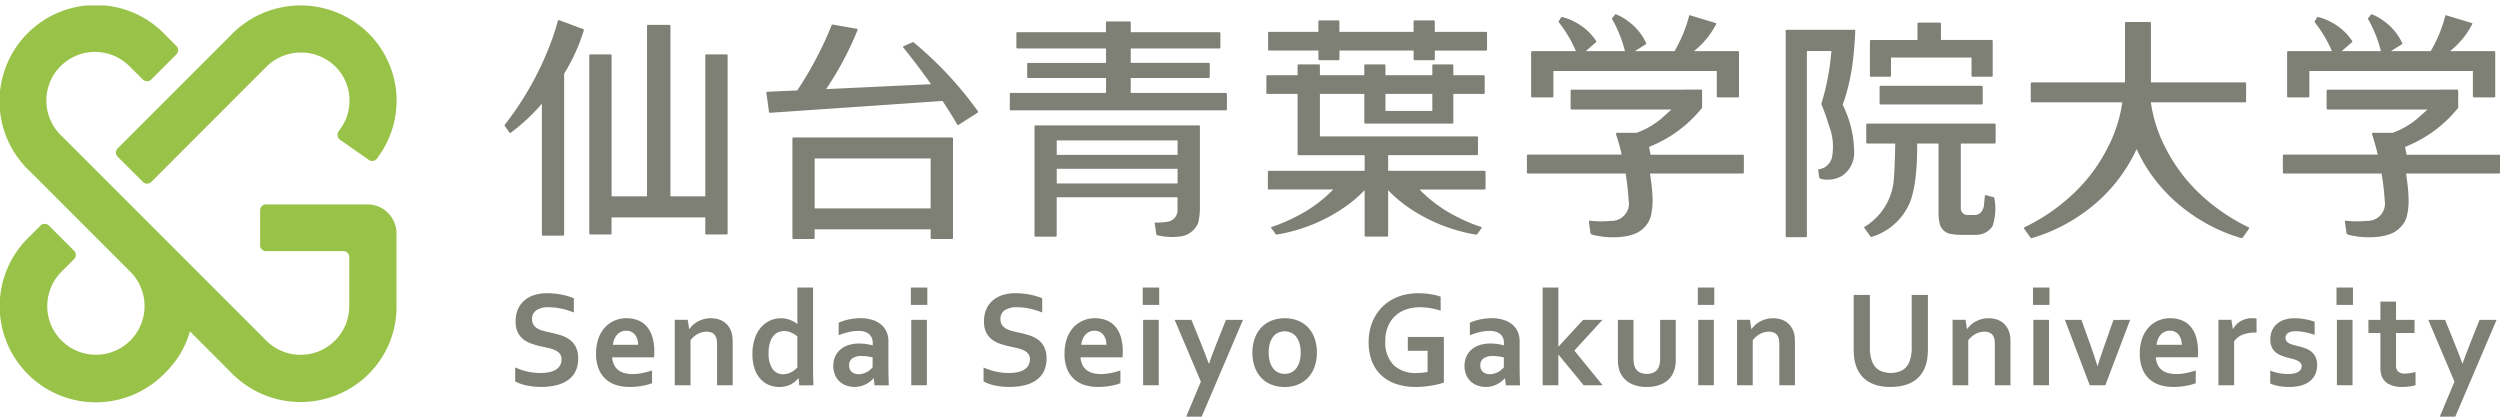
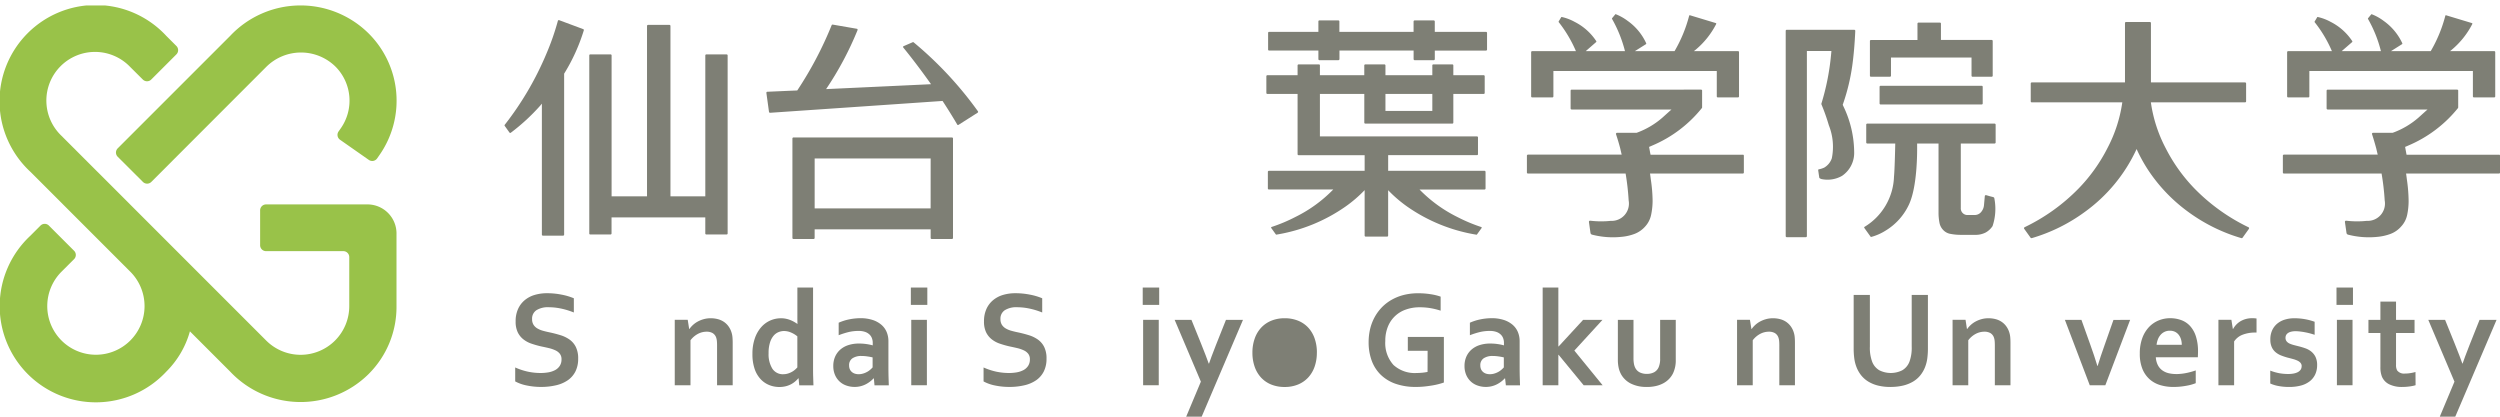
<svg xmlns="http://www.w3.org/2000/svg" width="240" height="40" viewBox="0 0 240 40">
  <defs>
    <style>.a,.b{fill:#7e7f75;}.a{stroke:#707070;}.c{clip-path:url(#a);}.d{clip-path:url(#b);}.e{fill:#99c249;}</style>
    <clipPath id="a">
      <rect class="a" width="240" height="40" transform="translate(20 20)" />
    </clipPath>
    <clipPath id="b">
      <rect class="b" width="240" height="39.476" />
    </clipPath>
  </defs>
  <g class="c" transform="translate(-20 -20)">
    <g transform="translate(20 20.524)">
      <g class="d" transform="translate(0 0)">
        <path class="e" d="M29.888,11.817a4.629,4.629,0,0,0-.5-5.953,4.723,4.723,0,0,0-6.647.041L11.727,16.928a.571.571,0,0,1-.829,0L8.5,14.535a.571.571,0,0,1,0-.829l10.8-10.8a9.28,9.28,0,0,1,13.272-.225,9.106,9.106,0,0,1,1.014,11.725l-.187.268a.571.571,0,0,1-.816.144L29.844,12.9a.571.571,0,0,1-.143-.817Z" transform="translate(2.811 0)" />
        <path class="e" d="M35.2,19.1H25.558a.571.571,0,0,0-.586.587V23a.57.57,0,0,0,.586.586h7.384a.571.571,0,0,1,.587.586v4.685a4.67,4.67,0,0,1-7.973,3.312L5.9,12.511a4.67,4.67,0,1,1,6.6-6.605L13.7,7.1a.571.571,0,0,0,.829,0l2.393-2.393a.571.571,0,0,0,0-.829l-.971-.971A9.232,9.232,0,1,0,2.907,15.957l9.6,9.6a4.67,4.67,0,1,1-6.6,0L7.1,24.366a.571.571,0,0,0,0-.829L4.706,21.143a.571.571,0,0,0-.829,0l-.97.971A9.232,9.232,0,1,0,15.954,35.163a8.772,8.772,0,0,0,2.278-3.878l3.878,3.878a9.28,9.28,0,0,0,13.272.225,9.077,9.077,0,0,0,2.682-6.535V21.967A2.791,2.791,0,0,0,35.2,19.1" transform="translate(0 0)" />
-         <path class="b" d="M93.211,8.01a.1.1,0,0,1,.1.1V9.581a.1.1,0,0,1-.1.1H72.57a.1.1,0,0,1-.1-.1V8.109a.1.1,0,0,1,.1-.1h9.138V6.574H74.244a.1.1,0,0,1-.106-.1V5.227a.1.1,0,0,1,.106-.1h7.463V3.739H73.2a.1.1,0,0,1-.1-.1V2.277a.1.1,0,0,1,.1-.1h8.5V1.246a.1.1,0,0,1,.1-.1H83.98a.1.1,0,0,1,.1.1v.935h8.506a.1.1,0,0,1,.1.1v1.36a.1.1,0,0,1-.1.1H84.078V5.125h7.486a.1.1,0,0,1,.1.1V6.473a.106.106,0,0,1-.1.1H84.078V8.01ZM90.62,11.123a.1.1,0,0,1,.1.1v7.721a6.1,6.1,0,0,1-.178,1.576,2.165,2.165,0,0,1-1.875,1.285,5.692,5.692,0,0,1-2.031-.135c-.086-.04-.088-.037-.1-.082-.011-.068-.144-.979-.151-1.03-.017-.132.033-.107.151-.107a5.291,5.291,0,0,0,1.041-.074,1.113,1.113,0,0,0,.993-1.088V18.027h-11.6v3.681a.1.1,0,0,1-.1.1H74.939a.107.107,0,0,1-.1-.1V11.225a.107.107,0,0,1,.1-.1H90.62M76.975,13.954h11.6V12.568h-11.6Zm11.6,1.338h-11.6V16.7h11.6Z" transform="translate(24.472 0.388)" />
        <path class="b" d="M57.532,4.346a.094.094,0,0,1,.095.1V21.532a.1.1,0,0,1-.095.1h-1.95a.1.1,0,0,1-.1-.1V19.994h-9v1.538a.1.1,0,0,1-.1.1H44.439a.093.093,0,0,1-.094-.1V4.443a.091.091,0,0,1,.094-.1h1.948a.094.094,0,0,1,.1.1V17.966h3.4V1.611a.105.105,0,0,1,.1-.1h2.051a.1.1,0,0,1,.1.1V17.966h3.346V4.443a.1.1,0,0,1,.1-.1ZM43.758,1.916l-2.309-.86a.08.08,0,0,0-.075.011.077.077,0,0,0-.044.056A24.1,24.1,0,0,1,40.22,4.3a29.659,29.659,0,0,1-3.99,6.8.085.085,0,0,0,0,.111l.456.637a.088.088,0,0,0,.126.016,19.312,19.312,0,0,0,2.8-2.575c.059-.071.12-.144.182-.214V21.643a.1.1,0,0,0,.1.1h1.937a.1.1,0,0,0,.1-.1V6.194a17.836,17.836,0,0,0,1.891-4.166.1.1,0,0,0-.058-.112" transform="translate(12.226 0.355)" />
        <path class="b" d="M111.823,15.508h-9.247v-1.5H111.1a.093.093,0,0,0,.071-.029.083.083,0,0,0,.028-.068v-1.6a.1.1,0,0,0-.028-.074.091.091,0,0,0-.071-.027H96.023V8.13h4.262v2.75a.094.094,0,0,0,.028.072.1.1,0,0,0,.071.027h8.352a.109.109,0,0,0,.071-.027.116.116,0,0,0,.025-.072V8.13h2.912a.089.089,0,0,0,.072-.029.1.1,0,0,0,.028-.072V6.434a.1.1,0,0,0-.028-.071.1.1,0,0,0-.072-.031h-2.912V5.394a.1.1,0,0,0-.025-.07.121.121,0,0,0-.071-.029H106.91a.1.1,0,0,0-.068.029.089.089,0,0,0-.027.07v.938h-4.5V5.394a.1.1,0,0,0-.029-.07.1.1,0,0,0-.067-.029h-1.837a.1.1,0,0,0-.071.029.082.082,0,0,0-.028.07v.938H96.023V5.394A.094.094,0,0,0,96,5.325a.106.106,0,0,0-.07-.029H93.98a.1.1,0,0,0-.072.029.1.1,0,0,0-.028.07v.938h-2.9a.092.092,0,0,0-.071.031.1.1,0,0,0-.027.071V8.028a.1.1,0,0,0,.027.072.083.083,0,0,0,.071.029h2.9v5.785a.087.087,0,0,0,.028.068.094.094,0,0,0,.072.029h6.338v1.5h-9.19a.114.114,0,0,0-.076.036.084.084,0,0,0-.025.066V17.2a.1.1,0,0,0,.025.074.111.111,0,0,0,.076.027h6.179a13.148,13.148,0,0,1-3.638,2.641,15.274,15.274,0,0,1-2.285.96.062.062,0,0,0-.041.045A.049.049,0,0,0,91.35,21l.44.611a.052.052,0,0,0,.064.025,16.074,16.074,0,0,0,6.656-2.713,12.466,12.466,0,0,0,1.807-1.557v4.361a.111.111,0,0,0,.029.07.1.1,0,0,0,.071.031h2.057a.1.1,0,0,0,.072-.031.127.127,0,0,0,.028-.07V17.372a12.59,12.59,0,0,0,1.806,1.557,16.106,16.106,0,0,0,6.658,2.713.055.055,0,0,0,.066-.025l.441-.611a.051.051,0,0,0,.007-.054.059.059,0,0,0-.044-.045,15.585,15.585,0,0,1-2.286-.96,13.278,13.278,0,0,1-3.636-2.641h6.236a.1.1,0,0,0,.072-.027.1.1,0,0,0,.031-.074V15.61a.088.088,0,0,0-.031-.066.1.1,0,0,0-.072-.036m-9.507-6.565V8.13h4.5V9.765h-4.5Zm9.654-6.771a.1.1,0,0,1,.072.032.09.09,0,0,1,.027.067v1.6a.1.1,0,0,1-.027.068.107.107,0,0,1-.072.029h-4.916v.824a.108.108,0,0,1-.029.068.106.106,0,0,1-.068.035h-1.839a.116.116,0,0,1-.068-.035.11.11,0,0,1-.031-.068V3.967H97.9v.824a.108.108,0,0,1-.1.1H95.975a.1.1,0,0,1-.071-.035.112.112,0,0,1-.027-.068V3.967H91.146a.105.105,0,0,1-.068-.029.091.091,0,0,1-.028-.068v-1.6a.086.086,0,0,1,.028-.067.1.1,0,0,1,.068-.032h4.731v-1A.114.114,0,0,1,95.9,1.1a.126.126,0,0,1,.071-.028h1.819a.131.131,0,0,1,.074.028.108.108,0,0,1,.028.072v1h7.123v-1a.111.111,0,0,1,.031-.072.146.146,0,0,1,.068-.028h1.834a.122.122,0,0,1,.07.028.1.1,0,0,1,.033.072v1h4.916" transform="translate(30.688 0.363)" />
        <path class="b" d="M166.8,20.889a18.4,18.4,0,0,1-5.145-3.68,16,16,0,0,1-2.81-3.929A13.514,13.514,0,0,1,157.434,8.9h9.041a.1.1,0,0,0,.072-.028.1.1,0,0,0,.029-.074V7.09a.1.1,0,0,0-.029-.072.118.118,0,0,0-.072-.031h-9.035v-5.7a.1.1,0,0,0-.032-.072.1.1,0,0,0-.074-.028h-2.282a.108.108,0,0,0-.071.028.09.09,0,0,0-.032.072v5.7H146a.1.1,0,0,0-.07.031.1.1,0,0,0-.029.072V8.8a.1.1,0,0,0,.029.074A.09.09,0,0,0,146,8.9h8.691a13.5,13.5,0,0,1-1.417,4.376,15.9,15.9,0,0,1-2.812,3.929,18.305,18.305,0,0,1-5.145,3.68.129.129,0,0,0-.059.072.1.1,0,0,0,.02.09l.606.847a.115.115,0,0,0,.114.043,16.418,16.418,0,0,0,5.094-2.517,15.337,15.337,0,0,0,4.972-6.038,14.753,14.753,0,0,0,1.133,2.053,15.612,15.612,0,0,0,3.828,3.985,16.429,16.429,0,0,0,5.1,2.517.112.112,0,0,0,.112-.043l.607-.847a.108.108,0,0,0,.016-.09.117.117,0,0,0-.06-.072" transform="translate(49.05 0.401)" />
        <path class="b" d="M41.42,27a.841.841,0,0,0-.159-.535,1.155,1.155,0,0,0-.431-.333,3.223,3.223,0,0,0-.613-.211c-.226-.054-.466-.106-.716-.158a8.756,8.756,0,0,1-.944-.264,2.562,2.562,0,0,1-.795-.421,1.922,1.922,0,0,1-.546-.682,2.335,2.335,0,0,1-.2-1.037,2.826,2.826,0,0,1,.235-1.2,2.351,2.351,0,0,1,.639-.843,2.678,2.678,0,0,1,.946-.5,4.156,4.156,0,0,1,1.221-.166,7.079,7.079,0,0,1,1.366.136,5.865,5.865,0,0,1,1.181.35V22.5a7.165,7.165,0,0,0-1.267-.385,5.863,5.863,0,0,0-1.14-.12,2.077,2.077,0,0,0-1.185.286.965.965,0,0,0-.416.855,1,1,0,0,0,.138.544,1.092,1.092,0,0,0,.371.353,2.23,2.23,0,0,0,.54.223q.3.084.647.155.54.116,1.033.269a3.057,3.057,0,0,1,.872.424,1.926,1.926,0,0,1,.6.71,2.46,2.46,0,0,1,.222,1.117,2.7,2.7,0,0,1-.254,1.213,2.264,2.264,0,0,1-.72.845,3.271,3.271,0,0,1-1.134.495,6.16,6.16,0,0,1-1.461.162,6.616,6.616,0,0,1-1.362-.139,3.826,3.826,0,0,1-1.114-.392V27.777a6.194,6.194,0,0,0,1.225.405,5.941,5.941,0,0,0,1.232.127,4.347,4.347,0,0,0,.725-.062,2.183,2.183,0,0,0,.638-.211,1.218,1.218,0,0,0,.453-.405A1.109,1.109,0,0,0,41.42,27" transform="translate(12.485 6.975)" />
-         <path class="b" d="M46.27,27.807a4.894,4.894,0,0,0,.914-.091,6.859,6.859,0,0,0,.966-.26v1.225a4.384,4.384,0,0,1-.895.246A6.6,6.6,0,0,1,46,29.044a4.384,4.384,0,0,1-1.241-.171,2.7,2.7,0,0,1-1.026-.554,2.664,2.664,0,0,1-.7-.991,3.808,3.808,0,0,1-.257-1.478,4.254,4.254,0,0,1,.241-1.5,3.064,3.064,0,0,1,.647-1.062,2.692,2.692,0,0,1,.931-.633,2.875,2.875,0,0,1,1.082-.21,3.074,3.074,0,0,1,1.077.182,2.143,2.143,0,0,1,.851.57,2.683,2.683,0,0,1,.559,1,4.669,4.669,0,0,1,.2,1.449c0,.215-.009.4-.017.551H44.321a1.891,1.891,0,0,0,.19.741,1.413,1.413,0,0,0,.416.5,1.69,1.69,0,0,0,.6.28,3.03,3.03,0,0,0,.742.087m-.6-4.16a1.167,1.167,0,0,0-.508.107,1.19,1.19,0,0,0-.384.292,1.417,1.417,0,0,0-.257.431,2.046,2.046,0,0,0-.127.524h2.42a1.813,1.813,0,0,0-.074-.524,1.305,1.305,0,0,0-.217-.431,1.016,1.016,0,0,0-.354-.292,1.105,1.105,0,0,0-.5-.107" transform="translate(14.447 7.58)" />
        <path class="b" d="M49.808,23.478h.025a2.359,2.359,0,0,1,.337-.383,2.327,2.327,0,0,1,.463-.33,2.732,2.732,0,0,1,.575-.23,2.473,2.473,0,0,1,.67-.087,2.7,2.7,0,0,1,.651.078,1.924,1.924,0,0,1,.574.243,1.778,1.778,0,0,1,.46.427,1.993,1.993,0,0,1,.314.626,2.062,2.062,0,0,1,.086.437c.015.157.023.34.023.547v4.076h-1.5V25.046c0-.169-.007-.312-.019-.433a1.424,1.424,0,0,0-.07-.318.8.8,0,0,0-.346-.427,1.133,1.133,0,0,0-.562-.13,1.787,1.787,0,0,0-.841.21,2.186,2.186,0,0,0-.714.613v4.322H48.424V22.6h1.245Z" transform="translate(16.352 7.58)" />
        <path class="b" d="M54,26.614a4.475,4.475,0,0,1,.222-1.467,3.2,3.2,0,0,1,.606-1.082,2.516,2.516,0,0,1,.879-.655,2.574,2.574,0,0,1,1.03-.217,2.311,2.311,0,0,1,.47.045,2.552,2.552,0,0,1,.42.123,2.918,2.918,0,0,1,.368.175,3.5,3.5,0,0,1,.317.2h.013c-.005-.086-.008-.209-.011-.367s0-.329,0-.515V20.244h1.506V27.76c0,.415,0,.772.011,1.069s.017.564.027.8H58.494l-.064-.667H58.4a2.328,2.328,0,0,1-.321.317,2.185,2.185,0,0,1-.412.269,2.209,2.209,0,0,1-.495.178,2.538,2.538,0,0,1-.587.066,2.594,2.594,0,0,1-.963-.182,2.317,2.317,0,0,1-.825-.56,2.732,2.732,0,0,1-.585-.991A4.331,4.331,0,0,1,54,26.614m2.966,1.95a1.445,1.445,0,0,0,.421-.059,1.845,1.845,0,0,0,.379-.155,1.728,1.728,0,0,0,.314-.214,2.2,2.2,0,0,0,.231-.226V24.929a2.511,2.511,0,0,0-.6-.365,1.706,1.706,0,0,0-.7-.146,1.4,1.4,0,0,0-.492.1,1.237,1.237,0,0,0-.471.332,1.81,1.81,0,0,0-.354.647,3.264,3.264,0,0,0-.143,1.055,2.627,2.627,0,0,0,.359,1.478,1.2,1.2,0,0,0,1.051.538" transform="translate(18.234 6.836)" />
        <path class="b" d="M63.7,28.216h-.025a2.773,2.773,0,0,1-.3.278,2.9,2.9,0,0,1-.407.269,2.335,2.335,0,0,1-.507.2,2.3,2.3,0,0,1-.6.078,2.35,2.35,0,0,1-.819-.14,1.794,1.794,0,0,1-.653-.4,1.847,1.847,0,0,1-.429-.634,2.137,2.137,0,0,1-.155-.833,2.208,2.208,0,0,1,.179-.907,1.959,1.959,0,0,1,.506-.681,2.215,2.215,0,0,1,.775-.424,3.223,3.223,0,0,1,1-.146,4.819,4.819,0,0,1,.736.052,4.739,4.739,0,0,1,.591.123V24.8a1.237,1.237,0,0,0-.074-.425.949.949,0,0,0-.235-.363,1.142,1.142,0,0,0-.421-.253,1.878,1.878,0,0,0-.635-.094,4.16,4.16,0,0,0-.914.1,7.342,7.342,0,0,0-.991.312v-1.2a4.814,4.814,0,0,1,.985-.317,5.626,5.626,0,0,1,1.092-.118,3.759,3.759,0,0,1,1.178.169,2.467,2.467,0,0,1,.845.464,1.876,1.876,0,0,1,.508.7,2.265,2.265,0,0,1,.167.875v2.366q0,.622.012,1.069c.009.3.017.563.025.8H63.761Zm-.12-2.009c-.144-.035-.309-.067-.5-.094a3.765,3.765,0,0,0-.564-.043,1.5,1.5,0,0,0-.872.223.778.778,0,0,0-.321.684.893.893,0,0,0,.072.373.752.752,0,0,0,.2.262.839.839,0,0,0,.289.157,1.2,1.2,0,0,0,.349.051,1.467,1.467,0,0,0,.432-.062,1.893,1.893,0,0,0,.376-.155,1.721,1.721,0,0,0,.306-.211,2.1,2.1,0,0,0,.233-.226Z" transform="translate(20.191 7.58)" />
        <path class="b" d="M65.369,20.244H66.95v1.665H65.369Zm.039,3.1h1.5v6.279h-1.5Z" transform="translate(22.073 6.836)" />
        <path class="b" d="M75.033,27a.841.841,0,0,0-.159-.535,1.155,1.155,0,0,0-.431-.333,3.223,3.223,0,0,0-.613-.211q-.341-.08-.716-.158a8.754,8.754,0,0,1-.944-.264,2.562,2.562,0,0,1-.795-.421,1.94,1.94,0,0,1-.547-.682,2.354,2.354,0,0,1-.2-1.037,2.826,2.826,0,0,1,.235-1.2,2.351,2.351,0,0,1,.639-.843,2.678,2.678,0,0,1,.946-.5,4.156,4.156,0,0,1,1.221-.166,7.079,7.079,0,0,1,1.366.136,5.864,5.864,0,0,1,1.181.35V22.5a7.164,7.164,0,0,0-1.267-.385,5.863,5.863,0,0,0-1.14-.12,2.077,2.077,0,0,0-1.185.286.965.965,0,0,0-.416.855,1.008,1.008,0,0,0,.136.544,1.109,1.109,0,0,0,.372.353,2.23,2.23,0,0,0,.54.223q.3.084.647.155.54.116,1.033.269a3.056,3.056,0,0,1,.872.424,1.926,1.926,0,0,1,.6.71,2.46,2.46,0,0,1,.222,1.117,2.7,2.7,0,0,1-.254,1.213,2.264,2.264,0,0,1-.72.845,3.271,3.271,0,0,1-1.134.495,6.16,6.16,0,0,1-1.461.162A6.617,6.617,0,0,1,71.7,29.51a3.826,3.826,0,0,1-1.114-.392V27.777a6.194,6.194,0,0,0,1.225.405,5.941,5.941,0,0,0,1.232.127,4.347,4.347,0,0,0,.725-.062,2.183,2.183,0,0,0,.638-.211,1.218,1.218,0,0,0,.453-.405A1.11,1.11,0,0,0,75.033,27" transform="translate(23.836 6.975)" />
-         <path class="b" d="M79.882,27.807a4.894,4.894,0,0,0,.914-.091,6.859,6.859,0,0,0,.966-.26v1.225a4.383,4.383,0,0,1-.895.246,6.6,6.6,0,0,1-1.251.116,4.384,4.384,0,0,1-1.241-.171,2.7,2.7,0,0,1-1.026-.554,2.664,2.664,0,0,1-.7-.991A3.808,3.808,0,0,1,76.4,25.85a4.254,4.254,0,0,1,.241-1.5,3.064,3.064,0,0,1,.647-1.062,2.692,2.692,0,0,1,.931-.633,2.875,2.875,0,0,1,1.082-.21,3.074,3.074,0,0,1,1.077.182,2.143,2.143,0,0,1,.851.57,2.683,2.683,0,0,1,.559,1,4.669,4.669,0,0,1,.2,1.449c0,.215-.009.4-.019.551H77.933a1.892,1.892,0,0,0,.19.741,1.413,1.413,0,0,0,.416.5,1.69,1.69,0,0,0,.6.28,3.03,3.03,0,0,0,.742.087m-.6-4.16a1.167,1.167,0,0,0-.508.107,1.19,1.19,0,0,0-.384.292,1.417,1.417,0,0,0-.257.431A2.045,2.045,0,0,0,78,25h2.42a1.813,1.813,0,0,0-.074-.524,1.305,1.305,0,0,0-.217-.431,1.016,1.016,0,0,0-.354-.292,1.106,1.106,0,0,0-.5-.107" transform="translate(25.797 7.58)" />
        <path class="b" d="M82.009,20.244H83.59v1.665H82.009Zm.039,3.1h1.5v6.279h-1.5Z" transform="translate(27.692 6.836)" />
        <path class="b" d="M84.3,22.564h1.613l.92,2.274q.522,1.3.737,1.918H87.6q.159-.486.673-1.8l.952-2.392h1.633l-3.964,9.293H85.407l1.41-3.363Z" transform="translate(28.467 7.62)" />
-         <path class="b" d="M96.067,25.747a4.025,4.025,0,0,1-.215,1.347,2.973,2.973,0,0,1-.619,1.045,2.75,2.75,0,0,1-.975.67,3.306,3.306,0,0,1-1.276.237,3.385,3.385,0,0,1-1.3-.237,2.71,2.71,0,0,1-.974-.67,2.943,2.943,0,0,1-.614-1.045,4.059,4.059,0,0,1-.213-1.347A3.99,3.99,0,0,1,90.1,24.4a2.953,2.953,0,0,1,.619-1.045,2.757,2.757,0,0,1,.974-.67,3.309,3.309,0,0,1,1.277-.237,3.379,3.379,0,0,1,1.3.237,2.7,2.7,0,0,1,.975.67,2.94,2.94,0,0,1,.613,1.045,4.06,4.06,0,0,1,.213,1.347m-1.556,0a3.133,3.133,0,0,0-.114-.882,1.928,1.928,0,0,0-.317-.641,1.286,1.286,0,0,0-.491-.389,1.474,1.474,0,0,0-.621-.13,1.448,1.448,0,0,0-.614.13,1.28,1.28,0,0,0-.486.389,1.928,1.928,0,0,0-.317.641,3.435,3.435,0,0,0,0,1.763,1.855,1.855,0,0,0,.32.638,1.4,1.4,0,0,0,.49.389,1.441,1.441,0,0,0,.619.132,1.415,1.415,0,0,0,.615-.132,1.393,1.393,0,0,0,.484-.389,1.9,1.9,0,0,0,.317-.638,3.133,3.133,0,0,0,.114-.882" transform="translate(30.351 7.58)" />
+         <path class="b" d="M96.067,25.747a4.025,4.025,0,0,1-.215,1.347,2.973,2.973,0,0,1-.619,1.045,2.75,2.75,0,0,1-.975.67,3.306,3.306,0,0,1-1.276.237,3.385,3.385,0,0,1-1.3-.237,2.71,2.71,0,0,1-.974-.67,2.943,2.943,0,0,1-.614-1.045,4.059,4.059,0,0,1-.213-1.347A3.99,3.99,0,0,1,90.1,24.4a2.953,2.953,0,0,1,.619-1.045,2.757,2.757,0,0,1,.974-.67,3.309,3.309,0,0,1,1.277-.237,3.379,3.379,0,0,1,1.3.237,2.7,2.7,0,0,1,.975.67,2.94,2.94,0,0,1,.613,1.045,4.06,4.06,0,0,1,.213,1.347m-1.556,0" transform="translate(30.351 7.58)" />
        <path class="b" d="M103.885,26.177h-1.9V24.848h3.461v4.374q-.191.07-.486.148c-.2.052-.417.1-.661.139s-.495.075-.753.1-.514.037-.768.037a5.8,5.8,0,0,1-2-.313,3.854,3.854,0,0,1-1.423-.886,3.637,3.637,0,0,1-.849-1.356,5.086,5.086,0,0,1-.284-1.74,5.451,5.451,0,0,1,.149-1.287,4.613,4.613,0,0,1,.439-1.134,4.392,4.392,0,0,1,.7-.943,4.216,4.216,0,0,1,.943-.718,4.659,4.659,0,0,1,1.162-.457,5.618,5.618,0,0,1,1.355-.158,7.586,7.586,0,0,1,1.22.094,5.207,5.207,0,0,1,.946.23v1.347a7.091,7.091,0,0,0-1-.246A6.162,6.162,0,0,0,103.117,22a3.9,3.9,0,0,0-1.3.211,2.849,2.849,0,0,0-1.74,1.636,3.584,3.584,0,0,0-.254,1.394,3.123,3.123,0,0,0,.788,2.3,3.031,3.031,0,0,0,2.217.768c.178,0,.361-.011.551-.029a4.568,4.568,0,0,0,.5-.075Z" transform="translate(33.166 6.975)" />
        <path class="b" d="M109,28.216h-.025a2.773,2.773,0,0,1-.3.278,2.9,2.9,0,0,1-.407.269,2.335,2.335,0,0,1-.507.2,2.3,2.3,0,0,1-.6.078,2.35,2.35,0,0,1-.819-.14,1.794,1.794,0,0,1-.653-.4,1.847,1.847,0,0,1-.429-.634,2.137,2.137,0,0,1-.155-.833,2.208,2.208,0,0,1,.179-.907,1.96,1.96,0,0,1,.506-.681,2.215,2.215,0,0,1,.775-.424,3.223,3.223,0,0,1,1-.146,4.819,4.819,0,0,1,.736.052,4.738,4.738,0,0,1,.591.123V24.8a1.238,1.238,0,0,0-.074-.425.948.948,0,0,0-.235-.363,1.142,1.142,0,0,0-.421-.253,1.878,1.878,0,0,0-.635-.094,4.16,4.16,0,0,0-.914.1,7.342,7.342,0,0,0-.991.312v-1.2a4.814,4.814,0,0,1,.985-.317,5.626,5.626,0,0,1,1.092-.118,3.759,3.759,0,0,1,1.178.169,2.467,2.467,0,0,1,.845.464,1.876,1.876,0,0,1,.508.7,2.265,2.265,0,0,1,.167.875v2.366q0,.622.012,1.069c.009.3.017.563.025.8h-1.359Zm-.12-2.009c-.144-.035-.309-.067-.5-.094a3.764,3.764,0,0,0-.564-.043,1.5,1.5,0,0,0-.872.223.778.778,0,0,0-.321.684.893.893,0,0,0,.072.373.752.752,0,0,0,.2.262.839.839,0,0,0,.289.157,1.2,1.2,0,0,0,.349.051,1.467,1.467,0,0,0,.432-.062,1.893,1.893,0,0,0,.376-.155,1.722,1.722,0,0,0,.306-.211,2.1,2.1,0,0,0,.233-.226Z" transform="translate(35.488 7.58)" />
        <path class="b" d="M110.712,20.244h1.506v5.65h.031l2.344-2.546h1.859l-2.7,2.948,2.718,3.331H114.65L112.242,26.7h-.024v2.923h-1.506Z" transform="translate(37.384 6.836)" />
        <path class="b" d="M118.89,29a3.271,3.271,0,0,1-1.536-.321,2.219,2.219,0,0,1-.922-.864,2.4,2.4,0,0,1-.245-.642,3.561,3.561,0,0,1-.079-.777V22.564h1.5v3.673a2.952,2.952,0,0,0,.044.548,1.4,1.4,0,0,0,.134.4.977.977,0,0,0,.431.424,1.494,1.494,0,0,0,.668.139,1.46,1.46,0,0,0,.7-.155.982.982,0,0,0,.435-.474,1.993,1.993,0,0,0,.146-.848V22.564h1.5V26.4a2.881,2.881,0,0,1-.26,1.29,2.15,2.15,0,0,1-.379.54,2.21,2.21,0,0,1-.546.415,2.817,2.817,0,0,1-.712.266,3.828,3.828,0,0,1-.886.094" transform="translate(39.207 7.62)" />
-         <path class="b" d="M121.846,20.244h1.581v1.665h-1.581Zm.039,3.1h1.5v6.279h-1.5Z" transform="translate(41.144 6.836)" />
        <path class="b" d="M126.043,23.478h.025a2.359,2.359,0,0,1,.337-.383,2.327,2.327,0,0,1,.463-.33,2.732,2.732,0,0,1,.575-.23,2.473,2.473,0,0,1,.67-.087,2.7,2.7,0,0,1,.651.078,1.924,1.924,0,0,1,.574.243,1.779,1.779,0,0,1,.46.427,1.993,1.993,0,0,1,.314.626,2.061,2.061,0,0,1,.086.437c.015.157.023.34.023.547v4.076h-1.5V25.046c0-.169-.007-.312-.019-.433a1.424,1.424,0,0,0-.07-.318.8.8,0,0,0-.346-.427,1.133,1.133,0,0,0-.562-.13,1.787,1.787,0,0,0-.841.21,2.186,2.186,0,0,0-.714.613v4.322h-1.506V22.6H125.9Z" transform="translate(42.094 7.58)" />
        <path class="b" d="M136.58,29.609a4.992,4.992,0,0,1-1.2-.132,3.33,3.33,0,0,1-.94-.383,2.64,2.64,0,0,1-.693-.609,3.017,3.017,0,0,1-.456-.813,3.551,3.551,0,0,1-.2-.8,7.31,7.31,0,0,1-.06-.985V20.776h1.556V25.74a3.828,3.828,0,0,0,.217,1.438,1.617,1.617,0,0,0,.7.833,2.462,2.462,0,0,0,2.184,0,1.617,1.617,0,0,0,.7-.833,3.859,3.859,0,0,0,.215-1.438V20.776h1.556v5.107a7.315,7.315,0,0,1-.06.985,3.626,3.626,0,0,1-.2.8,3,3,0,0,1-.461.813,2.6,2.6,0,0,1-.7.609,3.471,3.471,0,0,1-.956.383,5.073,5.073,0,0,1-1.207.132" transform="translate(44.921 7.016)" />
        <path class="b" d="M141.51,23.478h.025a2.361,2.361,0,0,1,.337-.383,2.326,2.326,0,0,1,.463-.33,2.732,2.732,0,0,1,.575-.23,2.473,2.473,0,0,1,.67-.087,2.7,2.7,0,0,1,.651.078,1.924,1.924,0,0,1,.574.243,1.779,1.779,0,0,1,.46.427,1.993,1.993,0,0,1,.314.626,2.063,2.063,0,0,1,.086.437c.015.157.023.34.023.547v4.076h-1.5V25.046c0-.169-.007-.312-.019-.433a1.423,1.423,0,0,0-.07-.318.8.8,0,0,0-.346-.427,1.133,1.133,0,0,0-.562-.13,1.787,1.787,0,0,0-.841.21,2.186,2.186,0,0,0-.714.613v4.322h-1.506V22.6h1.245Z" transform="translate(47.317 7.58)" />
-         <path class="b" d="M145.9,20.244h1.581v1.665H145.9Zm.037,3.1h1.5v6.279h-1.5Z" transform="translate(49.266 6.836)" />
        <path class="b" d="M154.452,22.564l-2.381,6.279h-1.493l-2.388-6.279h1.588l.857,2.4q.367,1.011.673,2.023h.025q.265-.875.661-1.982l.857-2.437Z" transform="translate(50.04 7.62)" />
        <path class="b" d="M157.055,27.807a4.894,4.894,0,0,0,.914-.091,6.859,6.859,0,0,0,.966-.26v1.225a4.383,4.383,0,0,1-.895.246,6.6,6.6,0,0,1-1.251.116,4.383,4.383,0,0,1-1.241-.171,2.7,2.7,0,0,1-1.026-.554,2.665,2.665,0,0,1-.7-.991,3.809,3.809,0,0,1-.257-1.478,4.253,4.253,0,0,1,.241-1.5,3.064,3.064,0,0,1,.647-1.062,2.692,2.692,0,0,1,.931-.633,2.875,2.875,0,0,1,1.082-.21,3.074,3.074,0,0,1,1.077.182,2.143,2.143,0,0,1,.851.57,2.683,2.683,0,0,1,.559,1,4.669,4.669,0,0,1,.2,1.449c0,.215-.009.4-.017.551h-4.033a1.892,1.892,0,0,0,.19.741,1.413,1.413,0,0,0,.416.5,1.69,1.69,0,0,0,.6.28,3.03,3.03,0,0,0,.742.087m-.6-4.16a1.167,1.167,0,0,0-.508.107,1.189,1.189,0,0,0-.384.292,1.416,1.416,0,0,0-.257.431,2.046,2.046,0,0,0-.127.524h2.42a1.813,1.813,0,0,0-.074-.524,1.3,1.3,0,0,0-.217-.431,1.016,1.016,0,0,0-.354-.292,1.106,1.106,0,0,0-.5-.107" transform="translate(51.856 7.58)" />
        <path class="b" d="M162.867,23.822h-.127a3.243,3.243,0,0,0-1.216.21,1.7,1.7,0,0,0-.809.645v4.206h-1.506V22.6h1.245l.139.875h.025a1.97,1.97,0,0,1,.734-.754,2.168,2.168,0,0,1,1.12-.276,2.406,2.406,0,0,1,.395.027Z" transform="translate(53.76 7.58)" />
        <path class="b" d="M165.944,27.062a.491.491,0,0,0-.111-.33.853.853,0,0,0-.3-.217,2.46,2.46,0,0,0-.423-.152c-.158-.044-.324-.087-.5-.13a6.433,6.433,0,0,1-.635-.21,1.947,1.947,0,0,1-.536-.314,1.383,1.383,0,0,1-.368-.49,1.714,1.714,0,0,1-.136-.722,2.089,2.089,0,0,1,.183-.911,1.818,1.818,0,0,1,.5-.638,2.1,2.1,0,0,1,.73-.376,3.057,3.057,0,0,1,.88-.123,5.667,5.667,0,0,1,1.059.094,5.6,5.6,0,0,1,.9.243v1.251c-.14-.048-.288-.092-.441-.134s-.312-.076-.47-.107-.318-.055-.474-.074a3.5,3.5,0,0,0-.445-.029,1.683,1.683,0,0,0-.451.052.871.871,0,0,0-.3.139.532.532,0,0,0-.166.2.578.578,0,0,0-.049.237.528.528,0,0,0,.111.349.783.783,0,0,0,.308.221,2.729,2.729,0,0,0,.413.139c.143.037.284.074.419.107.211.052.423.115.635.189a1.944,1.944,0,0,1,.571.308,1.514,1.514,0,0,1,.416.511,1.761,1.761,0,0,1,.162.8,2.061,2.061,0,0,1-.2.927,1.815,1.815,0,0,1-.55.657,2.394,2.394,0,0,1-.844.389,4.346,4.346,0,0,1-1.082.126,5.324,5.324,0,0,1-1.051-.094,3.394,3.394,0,0,1-.772-.237V27.476a4.951,4.951,0,0,0,.914.257,5.041,5.041,0,0,0,.783.067,3.028,3.028,0,0,0,.52-.041,1.505,1.505,0,0,0,.416-.132.772.772,0,0,0,.276-.23.551.551,0,0,0,.1-.334" transform="translate(55.018 7.58)" />
        <path class="b" d="M167.682,20.244h1.581v1.665h-1.581Zm.039,3.1h1.5v6.279h-1.5Z" transform="translate(56.622 6.836)" />
        <path class="b" d="M174.5,29.28a3.763,3.763,0,0,1-.606.123,5.107,5.107,0,0,1-.658.045,2.753,2.753,0,0,1-1.267-.255,1.457,1.457,0,0,1-.7-.736,2.432,2.432,0,0,1-.146-.934V24.27h-1.149V23.007h1.149V21.251h1.5v1.756h1.778V24.27h-1.778v3.053a1.044,1.044,0,0,0,.108.538.83.83,0,0,0,.754.3,3.223,3.223,0,0,0,.519-.043,4.248,4.248,0,0,0,.486-.106Z" transform="translate(57.396 7.176)" />
        <path class="b" d="M174.27,22.564h1.613l.92,2.274q.522,1.3.737,1.918h.025q.159-.486.673-1.8l.952-2.392h1.633l-3.964,9.293h-1.486l1.41-3.363Z" transform="translate(58.846 7.62)" />
        <path class="b" d="M164.342,8.617a.1.1,0,0,1-.1-.095V4.275a.1.1,0,0,1,.1-.1h4.2A11.979,11.979,0,0,0,166.889,1.4a.068.068,0,0,1,0-.08l.235-.392a.062.062,0,0,1,.043-.035,4.663,4.663,0,0,1,1.259.475,5.4,5.4,0,0,1,2.068,1.842.082.082,0,0,1-.011.095l-1.007.871h3.772a12.23,12.23,0,0,0-1.241-3.09.074.074,0,0,1,.012-.08l.288-.349a.07.07,0,0,1,.051-.028,4.76,4.76,0,0,1,1.17.655A5.442,5.442,0,0,1,175.3,3.418a.078.078,0,0,1-.028.088l-1.054.665h3.812a13.364,13.364,0,0,0,1.4-3.394.052.052,0,0,1,.029-.041A.073.073,0,0,1,179.5.731l2.475.748a.058.058,0,0,1,.044.036.066.066,0,0,1,0,.055A7.953,7.953,0,0,1,179.976,4.1c-.032.024-.062.048-.095.071h4.239a.1.1,0,0,1,.1.1V8.522a.1.1,0,0,1-.1.095h-1.937a.1.1,0,0,1-.107-.095V6.08h-15.7V8.522a.1.1,0,0,1-.1.095Zm20.236,5.5h-8.871c-.024-.111-.116-.634-.139-.748.092-.039.276-.119.276-.119a12.23,12.23,0,0,0,4.8-3.61.122.122,0,0,0,.021-.072V7.949c0-.054-.063-.079-.108-.079H168.132a.105.105,0,0,0-.1.1V9.677a.106.106,0,0,0,.1.1h9.591c-.259.226-.839.752-.839.752a7.811,7.811,0,0,1-2.445,1.461s-.049.016-.068.024H172.49a.114.114,0,0,0-.084.045.108.108,0,0,0-.019.055.066.066,0,0,0,.008.037c.163.5.293.959.407,1.38,0,0,.094.417.139.578h-9.008a.1.1,0,0,0-.1.1v1.616a.1.1,0,0,0,.1.1h9.376a23.6,23.6,0,0,1,.3,2.582,1.663,1.663,0,0,1-1.727,1.961,8.877,8.877,0,0,1-1.97-.016c-.106,0-.134.066-.115.167l.147,1.025a.208.208,0,0,0,.165.152,8.008,8.008,0,0,0,2.781.209,4.87,4.87,0,0,0,1.295-.292,2.541,2.541,0,0,0,1.019-.722,2.308,2.308,0,0,0,.562-1.1,6.435,6.435,0,0,0,.139-1.34,15.008,15.008,0,0,0-.165-2.04s-.053-.433-.079-.586h8.921a.1.1,0,0,0,.1-.1V14.211a.105.105,0,0,0-.1-.1" transform="translate(55.322 0.211)" />
        <path class="b" d="M110.088,8.617a.1.1,0,0,1-.1-.095V4.275a.1.1,0,0,1,.1-.1h4.2A12.317,12.317,0,0,0,112.643,1.4a.074.074,0,0,1-.012-.08l.238-.392a.094.094,0,0,1,.044-.035,4.58,4.58,0,0,1,1.257.475,5.388,5.388,0,0,1,2.068,1.842.075.075,0,0,1-.012.095l-1,.871h3.771a12.435,12.435,0,0,0-1.24-3.09.07.07,0,0,1,.007-.08l.289-.349A.079.079,0,0,1,118.1.624a4.828,4.828,0,0,1,1.166.655,5.352,5.352,0,0,1,1.767,2.139.073.073,0,0,1-.025.088l-1.057.665h3.806a13.362,13.362,0,0,0,1.4-3.394.06.06,0,0,1,.031-.041.063.063,0,0,1,.049-.005l2.473.748a.052.052,0,0,1,.043.036.071.071,0,0,1,0,.055A7.882,7.882,0,0,1,125.706,4.1c-.031.024-.064.048-.095.071h4.232a.1.1,0,0,1,.1.1V8.522a.1.1,0,0,1-.1.095h-1.934a.1.1,0,0,1-.1-.095V6.08H112.124V8.522a.1.1,0,0,1-.1.095Zm20.218,5.5h-8.854c-.029-.111-.119-.634-.142-.748l.273-.119a12.172,12.172,0,0,0,4.794-3.61.1.1,0,0,0,.023-.072V7.949c0-.054-.056-.079-.108-.079H113.877a.1.1,0,0,0-.1.1V9.677a.1.1,0,0,0,.1.1h9.586c-.262.226-.84.752-.84.752a7.8,7.8,0,0,1-2.445,1.461.654.654,0,0,0-.063.024h-1.882a.1.1,0,0,0-.078.045.082.082,0,0,0-.019.092c.166.5.3.959.409,1.38,0,0,.094.417.136.578h-9a.107.107,0,0,0-.1.1v1.616a.1.1,0,0,0,.1.1h9.376a23.891,23.891,0,0,1,.292,2.582,1.662,1.662,0,0,1-1.723,1.961,8.835,8.835,0,0,1-1.968-.016c-.107,0-.135.066-.116.167l.144,1.025a.213.213,0,0,0,.167.152,7.978,7.978,0,0,0,2.776.209,4.808,4.808,0,0,0,1.3-.292,2.607,2.607,0,0,0,1.022-.722,2.367,2.367,0,0,0,.554-1.1,6.625,6.625,0,0,0,.143-1.34,14.659,14.659,0,0,0-.169-2.04s-.054-.433-.079-.586h8.909a.1.1,0,0,0,.1-.1V14.211a.1.1,0,0,0-.1-.1" transform="translate(37.002 0.211)" />
        <path class="b" d="M148.206,10.927a.1.1,0,0,1,.1.1v1.711a.1.1,0,0,1-.1.1h-3.244v6.177a.637.637,0,0,0,.693.685h.637a.789.789,0,0,0,.643-.314,1.146,1.146,0,0,0,.251-.611l.07-.772.011-.116a.1.1,0,0,1,.04-.071.085.085,0,0,1,.086-.021c.281.079.353.106.539.15s.231.067.245.134a5.22,5.22,0,0,1-.166,2.686,1.908,1.908,0,0,1-.658.614,2.116,2.116,0,0,1-1.051.226h-1.366a5.06,5.06,0,0,1-.942-.088,1.238,1.238,0,0,1-.712-.367,1.357,1.357,0,0,1-.371-.722,4.951,4.951,0,0,1-.087-.93V12.837h-2.056c.016.968.009,4.131-.771,5.834a5.754,5.754,0,0,1-2.249,2.524,5.053,5.053,0,0,1-1.378.609.071.071,0,0,1-.07-.024l-.6-.839a.073.073,0,0,1-.011-.056.066.066,0,0,1,.025-.044,5.851,5.851,0,0,0,2.835-4.832c.062-.61.108-2.495.12-3.172h-2.686a.1.1,0,0,1-.1-.1V11.027a.1.1,0,0,1,.1-.1Zm-11.869-4.5h1.823a.1.1,0,0,0,.1-.1V4.584h7.732V6.328a.1.1,0,0,0,.1.1h1.833a.1.1,0,0,0,.1-.1V2.994a.1.1,0,0,0-.1-.1h-4.87V1.328a.1.1,0,0,0-.106-.1h-2.041a.105.105,0,0,0-.106.1V2.9h-4.465a.1.1,0,0,0-.1.1V6.328a.1.1,0,0,0,.1.1m.928.867a.1.1,0,0,0-.1.095v1.6a.1.1,0,0,0,.1.1h9.7a.1.1,0,0,0,.1-.1v-1.6a.1.1,0,0,0-.1-.095Zm-2.534-5.377h-6.478a.1.1,0,0,0-.1.1V21.729a.1.1,0,0,0,.1.1h1.833a.1.1,0,0,0,.1-.1V3.955h2.354c-.009.139-.043.466-.043.466a23.111,23.111,0,0,1-.918,4.587c0,.009-.007.023-.007.032a.162.162,0,0,0,.012.04,19.237,19.237,0,0,1,.712,2.013,5.573,5.573,0,0,1,.285,3.156,1.647,1.647,0,0,1-.728.9,2.231,2.231,0,0,1-.516.166c-.052.008-.068.041-.064.072l0,.031.1.681a.115.115,0,0,0,.032.059.487.487,0,0,0,.179.091,2.811,2.811,0,0,0,1.977-.306,2.658,2.658,0,0,0,1.164-2.3,10.267,10.267,0,0,0-1.03-4.37s-.052-.11-.068-.158c.016-.041.054-.154.054-.154a19.374,19.374,0,0,0,.859-3.577c.147-1.05.239-2.182.292-3.368V2.017a.093.093,0,0,0-.033-.068.094.094,0,0,0-.07-.029" transform="translate(43.275 0.416)" />
        <path class="b" d="M72.819,12.209H57.6a.1.1,0,0,0-.1.1v9.552a.1.1,0,0,0,.1.095h1.934a.1.1,0,0,0,.1-.095v-.831H70.771v.831a.1.1,0,0,0,.1.095h1.945a.1.1,0,0,0,.1-.095V12.309a.1.1,0,0,0-.1-.1m-2.048,6.809H59.635v-4.79H70.771ZM69.139,3.078A35.35,35.35,0,0,1,75.312,9.7a.1.1,0,0,1,.013.071.116.116,0,0,1-.041.059L73.444,11a.1.1,0,0,1-.07.012.082.082,0,0,1-.054-.047c-.451-.769-.928-1.533-1.406-2.261C69.429,8.878,55.358,9.84,55.358,9.84a.107.107,0,0,1-.106-.084L55,7.93V7.914a.108.108,0,0,1,.024-.059.092.092,0,0,1,.076-.033s2.108-.095,2.864-.124a35.128,35.128,0,0,0,3.3-6.26.093.093,0,0,1,.106-.064l2.31.4a.08.08,0,0,1,.068.047.1.1,0,0,1,.009.045.1.1,0,0,1-.005.04,30.973,30.973,0,0,1-3.019,5.661l.246-.011c.332-.015,8.466-.395,9.828-.46C69.369,5.06,68.162,3.6,68.146,3.581a.1.1,0,0,1-.021-.084.085.085,0,0,1,.052-.055l.868-.375a.081.081,0,0,1,.094.011" transform="translate(18.572 0.463)" />
      </g>
    </g>
  </g>
</svg>